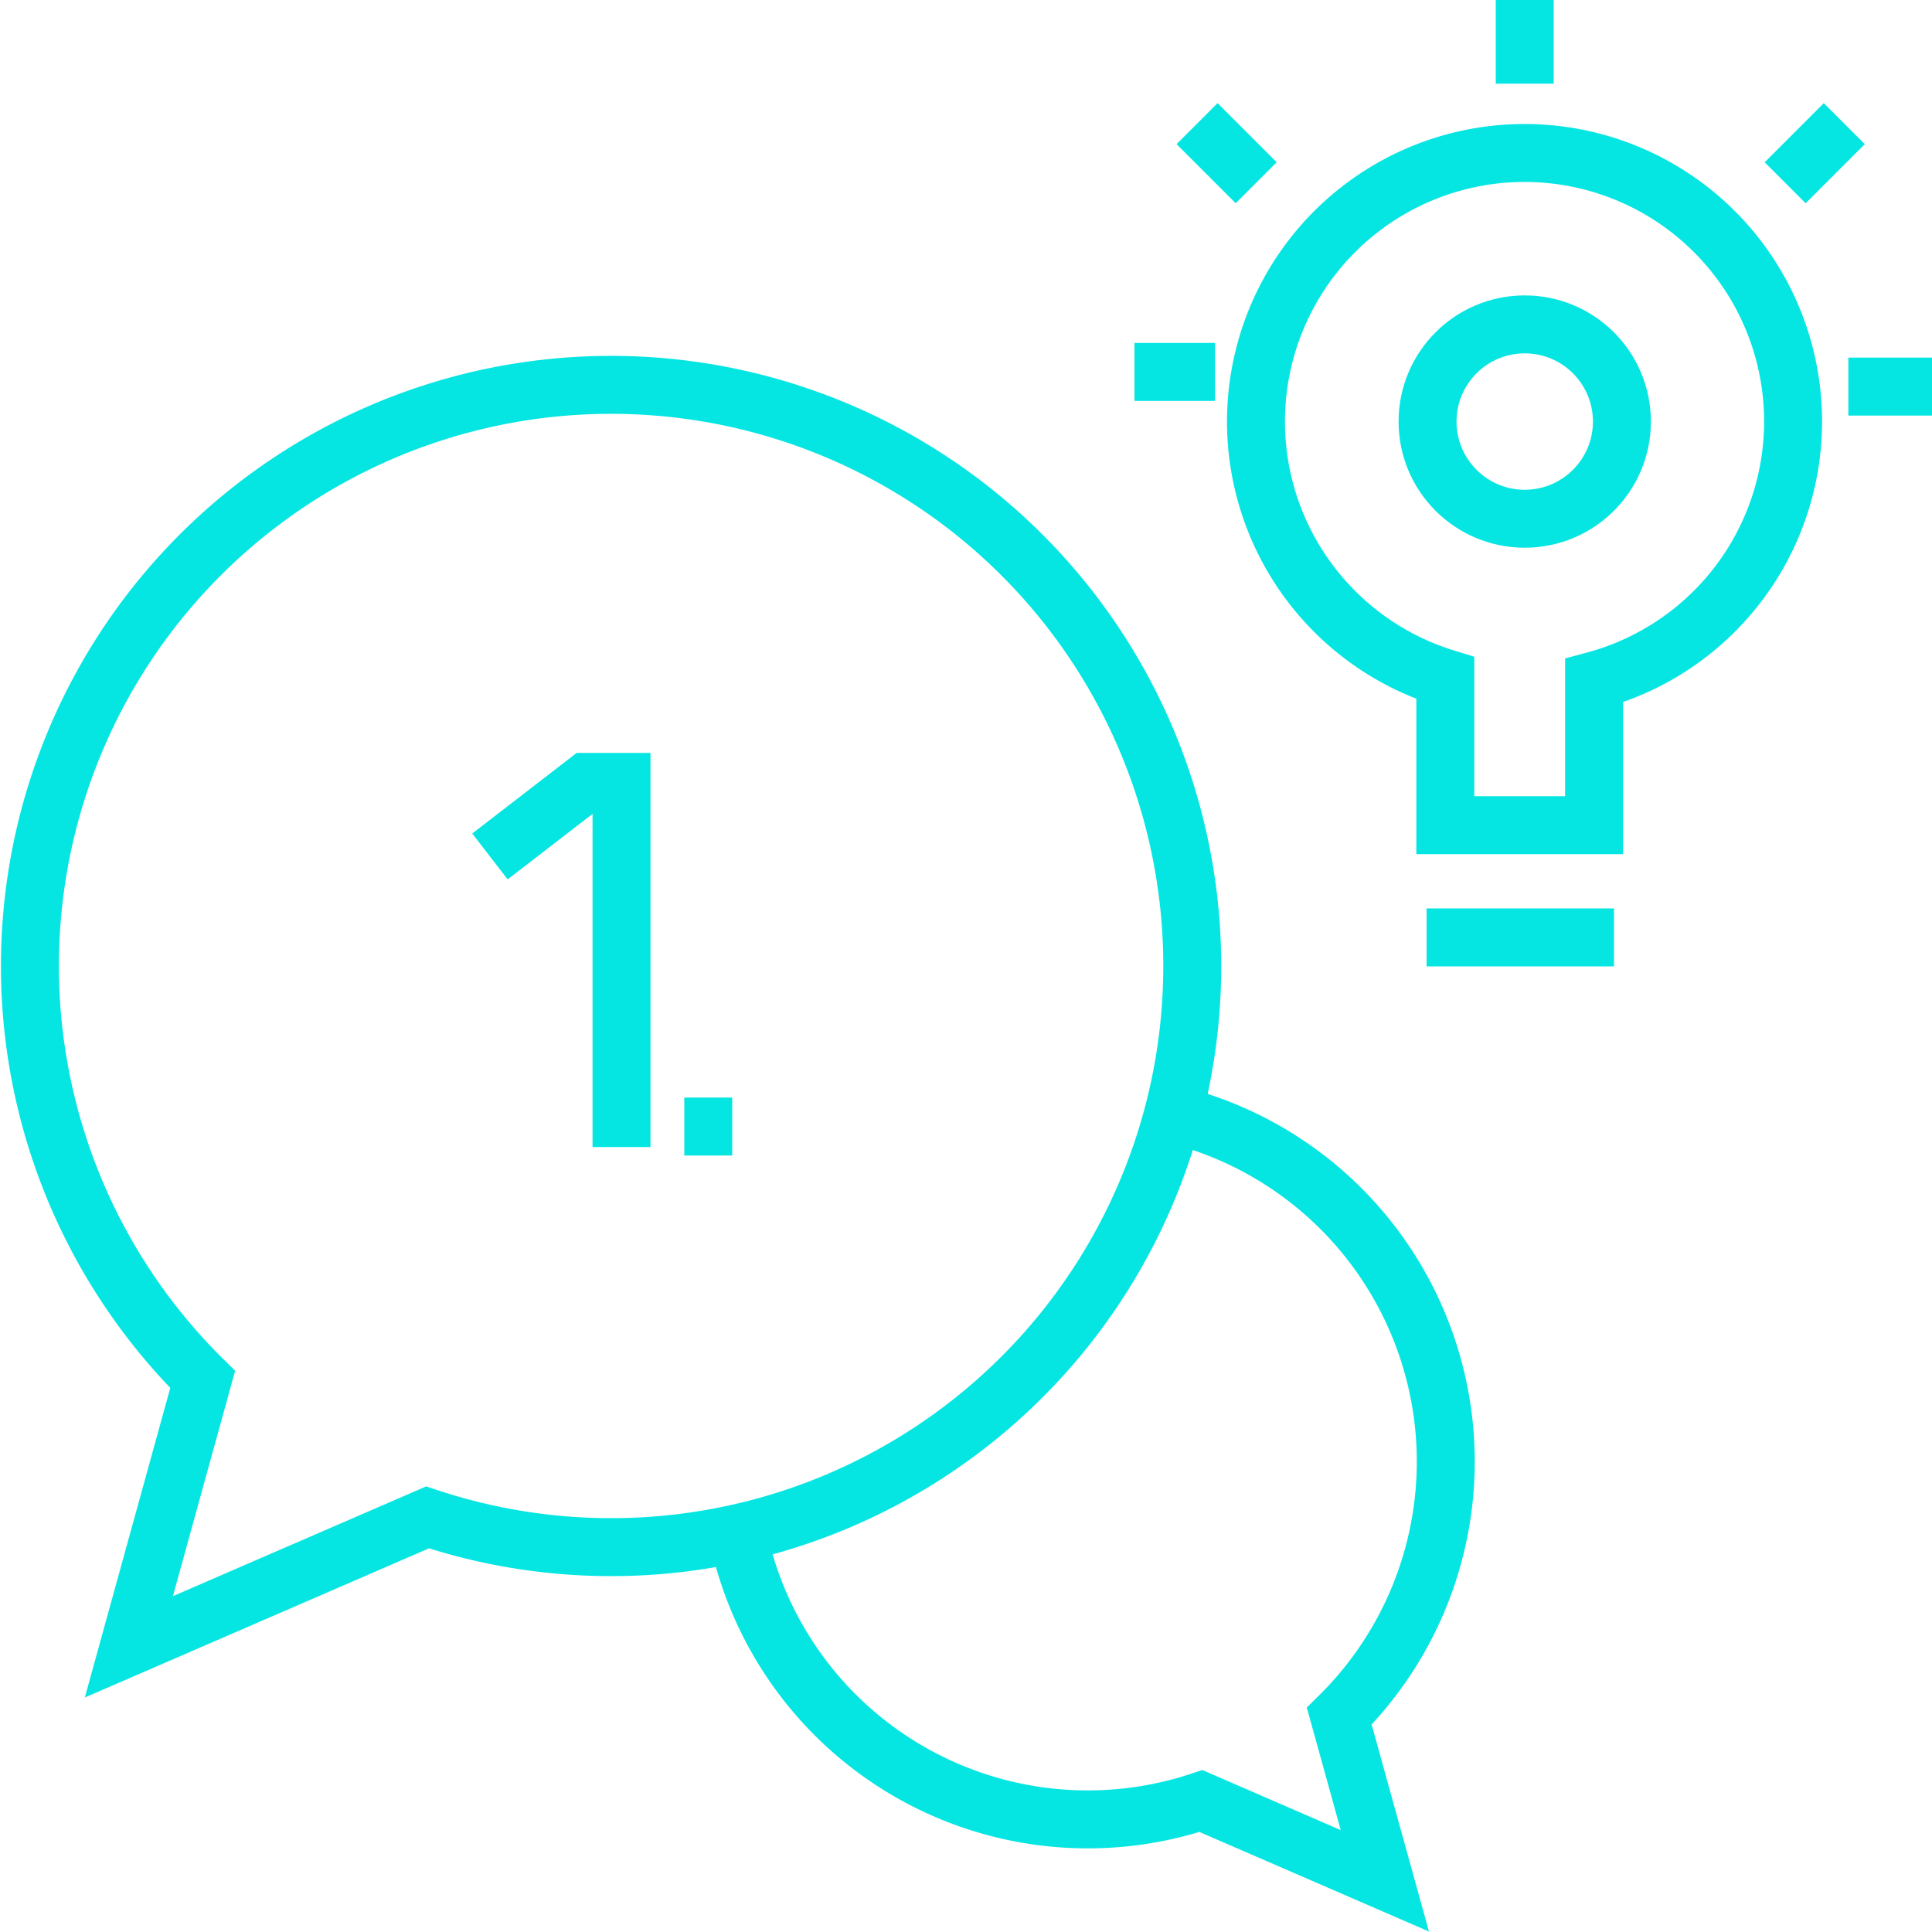
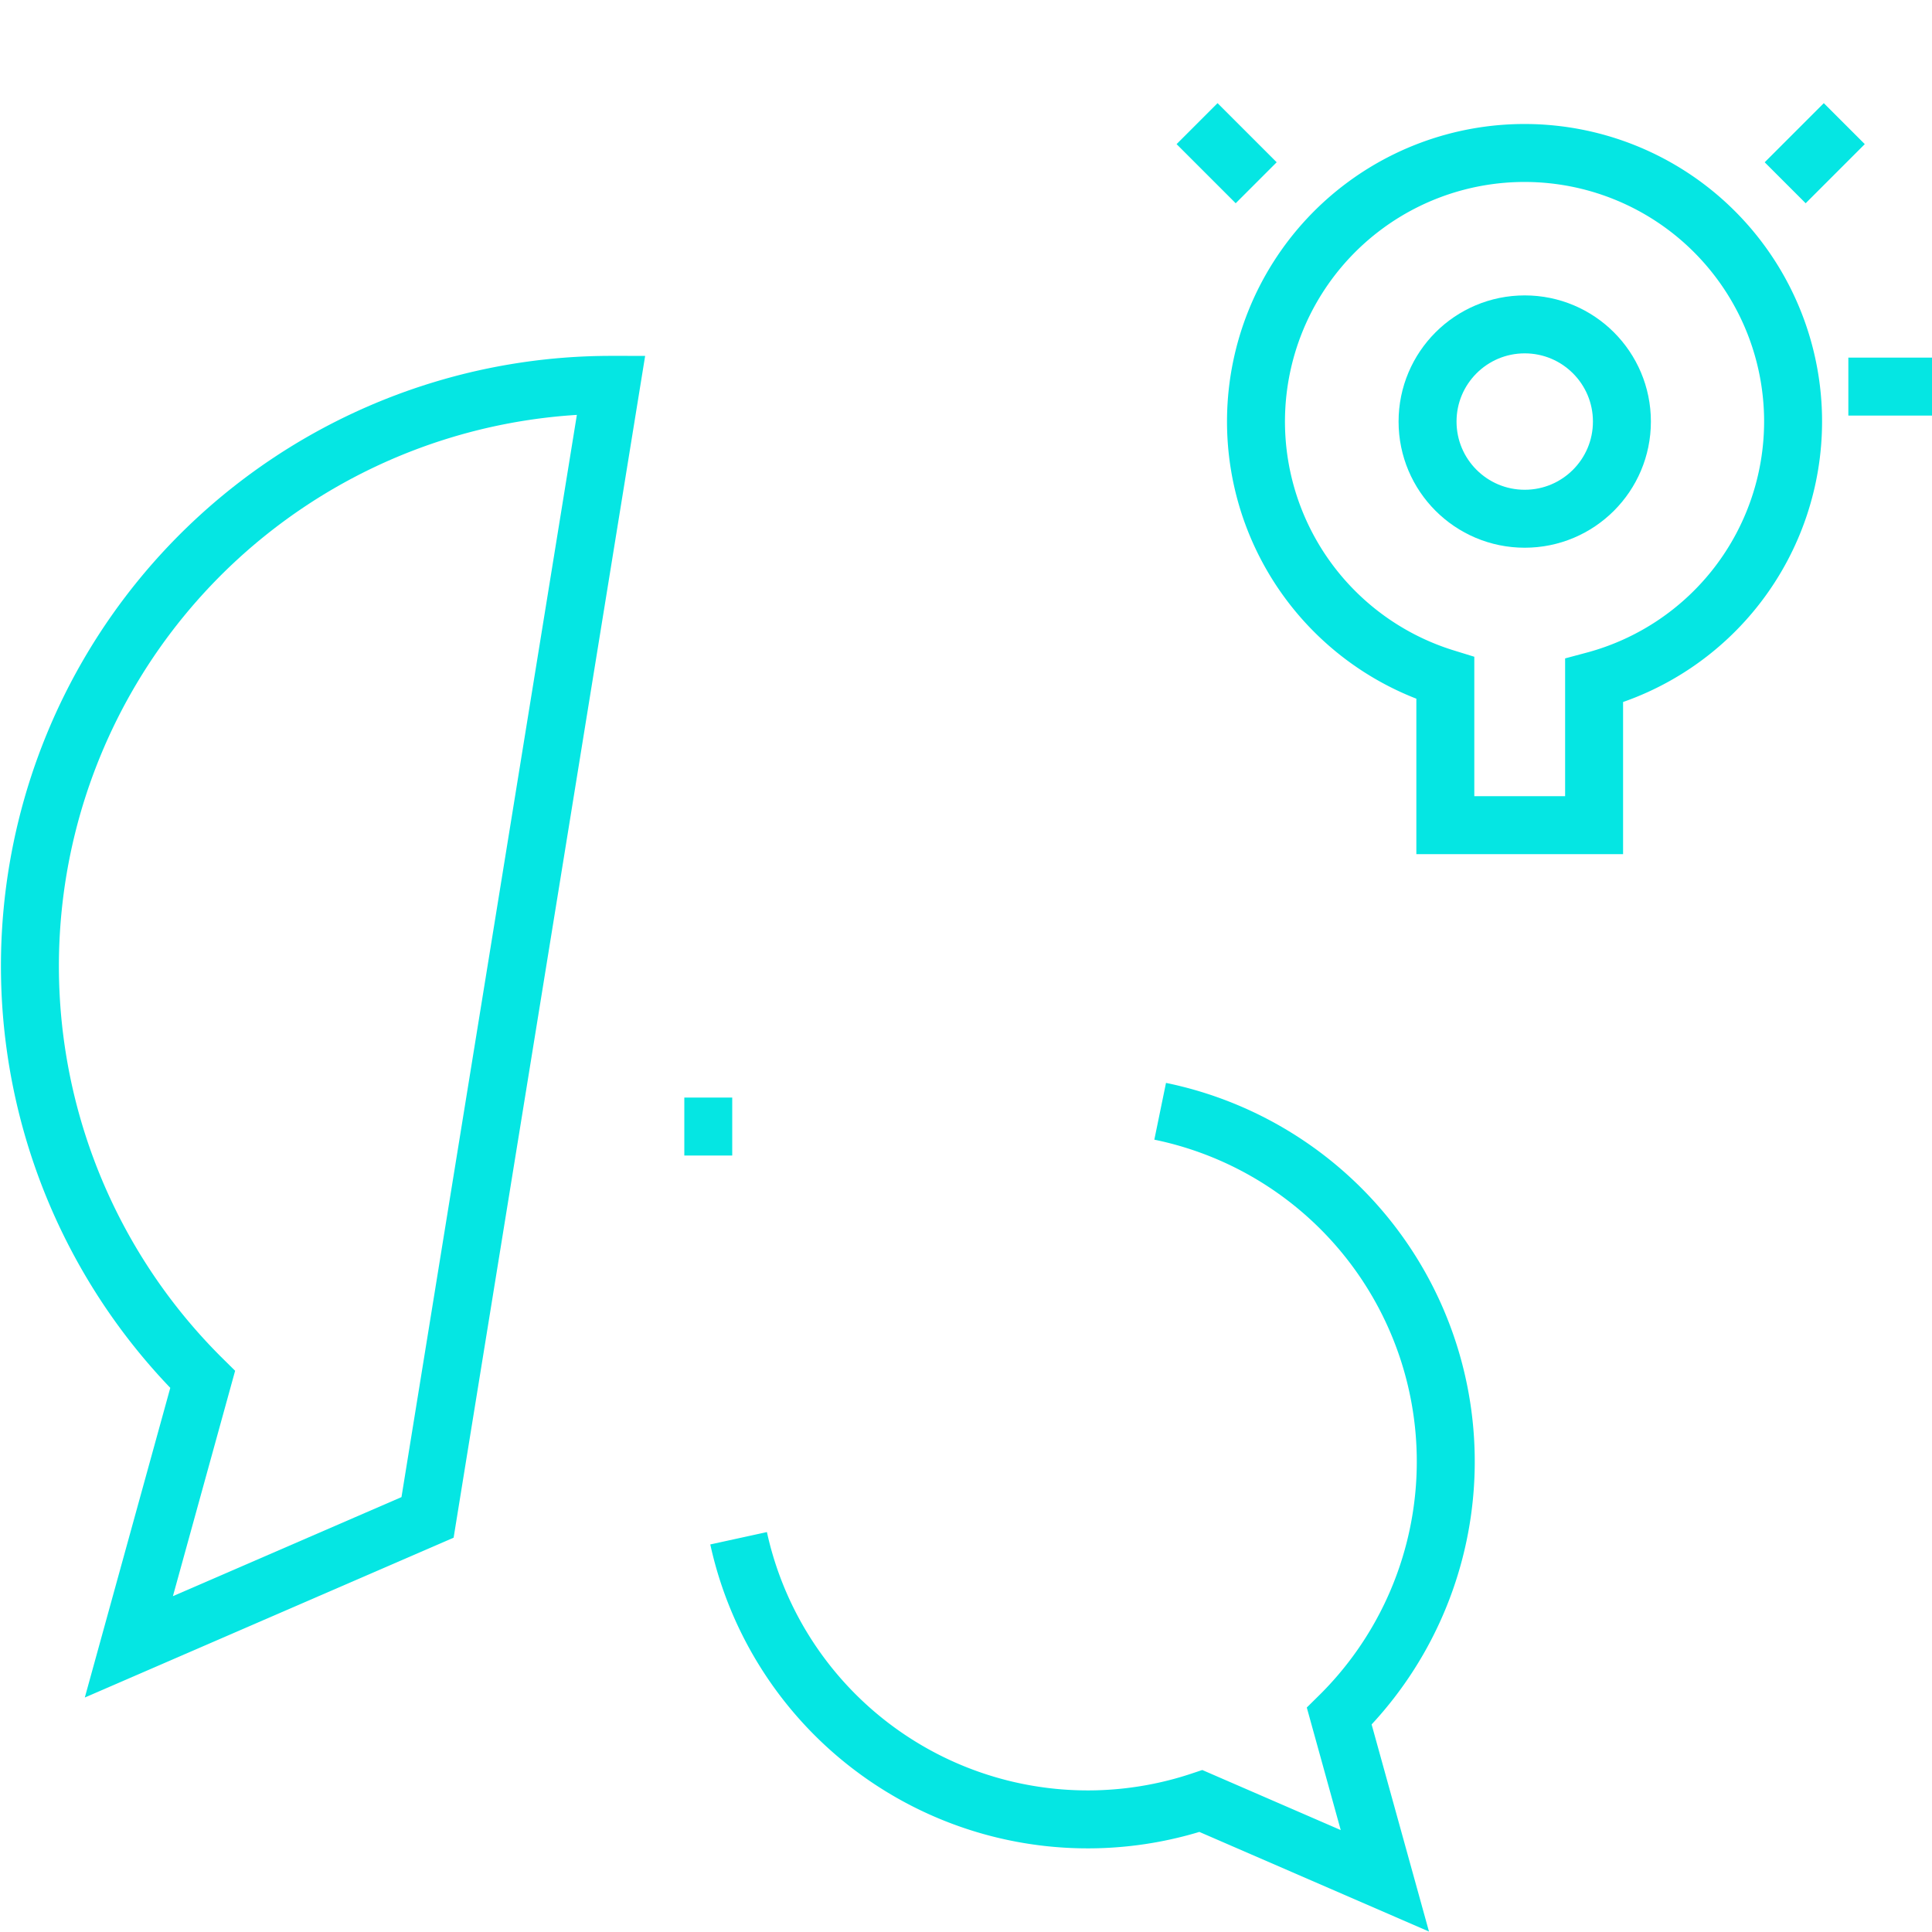
<svg xmlns="http://www.w3.org/2000/svg" viewBox="0 0 100 100">
  <defs>
    <style>.cls-1,.cls-2{fill:none;}.cls-1{stroke:#05e6e3;stroke-miterlimit:10;stroke-width:3px;}</style>
  </defs>
  <g id="Ebene_2" data-name="Ebene 2">
    <g id="high-first-contact-resolution-rate">
      <line class="cls-1" x1="35.42" y1="58.31" x2="37.9" y2="58.31" />
-       <polyline class="cls-1" points="25.36 44.33 30.36 40.47 32.17 40.47 32.17 59.37" />
      <rect class="cls-2" width="100" height="100" />
-       <path class="cls-1" d="M31.63,19.92A30.08,30.08,0,0,0,10.49,71.4L6.67,85.24l15.46-6.7a30.08,30.08,0,1,0,9.5-58.62Z" />
+       <path class="cls-1" d="M31.63,19.92A30.08,30.08,0,0,0,10.49,71.4L6.67,85.24l15.46-6.7Z" />
      <path class="cls-1" d="M60.05,57.52a18.51,18.51,0,0,1,9.27,31.31l2.36,8.52-9.52-4.13a18.5,18.5,0,0,1-23.93-13.6" />
-       <line class="cls-1" x1="58.72" y1="19.25" x2="62.89" y2="19.25" />
      <path class="cls-1" d="M92.81,21.82a13.9,13.9,0,1,0-18,13.28v7.61h7.7V35.23A13.89,13.89,0,0,0,92.81,21.82Z" />
-       <line class="cls-1" x1="73.84" y1="48.52" x2="83.54" y2="48.52" />
      <circle class="cls-1" cx="78.92" cy="21.82" r="5.03" />
-       <line class="cls-1" x1="78.92" x2="78.92" y2="4.33" />
      <line class="cls-1" x1="95.67" y1="20.01" x2="100" y2="20.01" />
      <line class="cls-1" x1="95.46" y1="6.4" x2="92.4" y2="9.46" />
      <line class="cls-1" x1="61.96" y1="6.4" x2="65.02" y2="9.46" />
    </g>
  </g>
</svg>